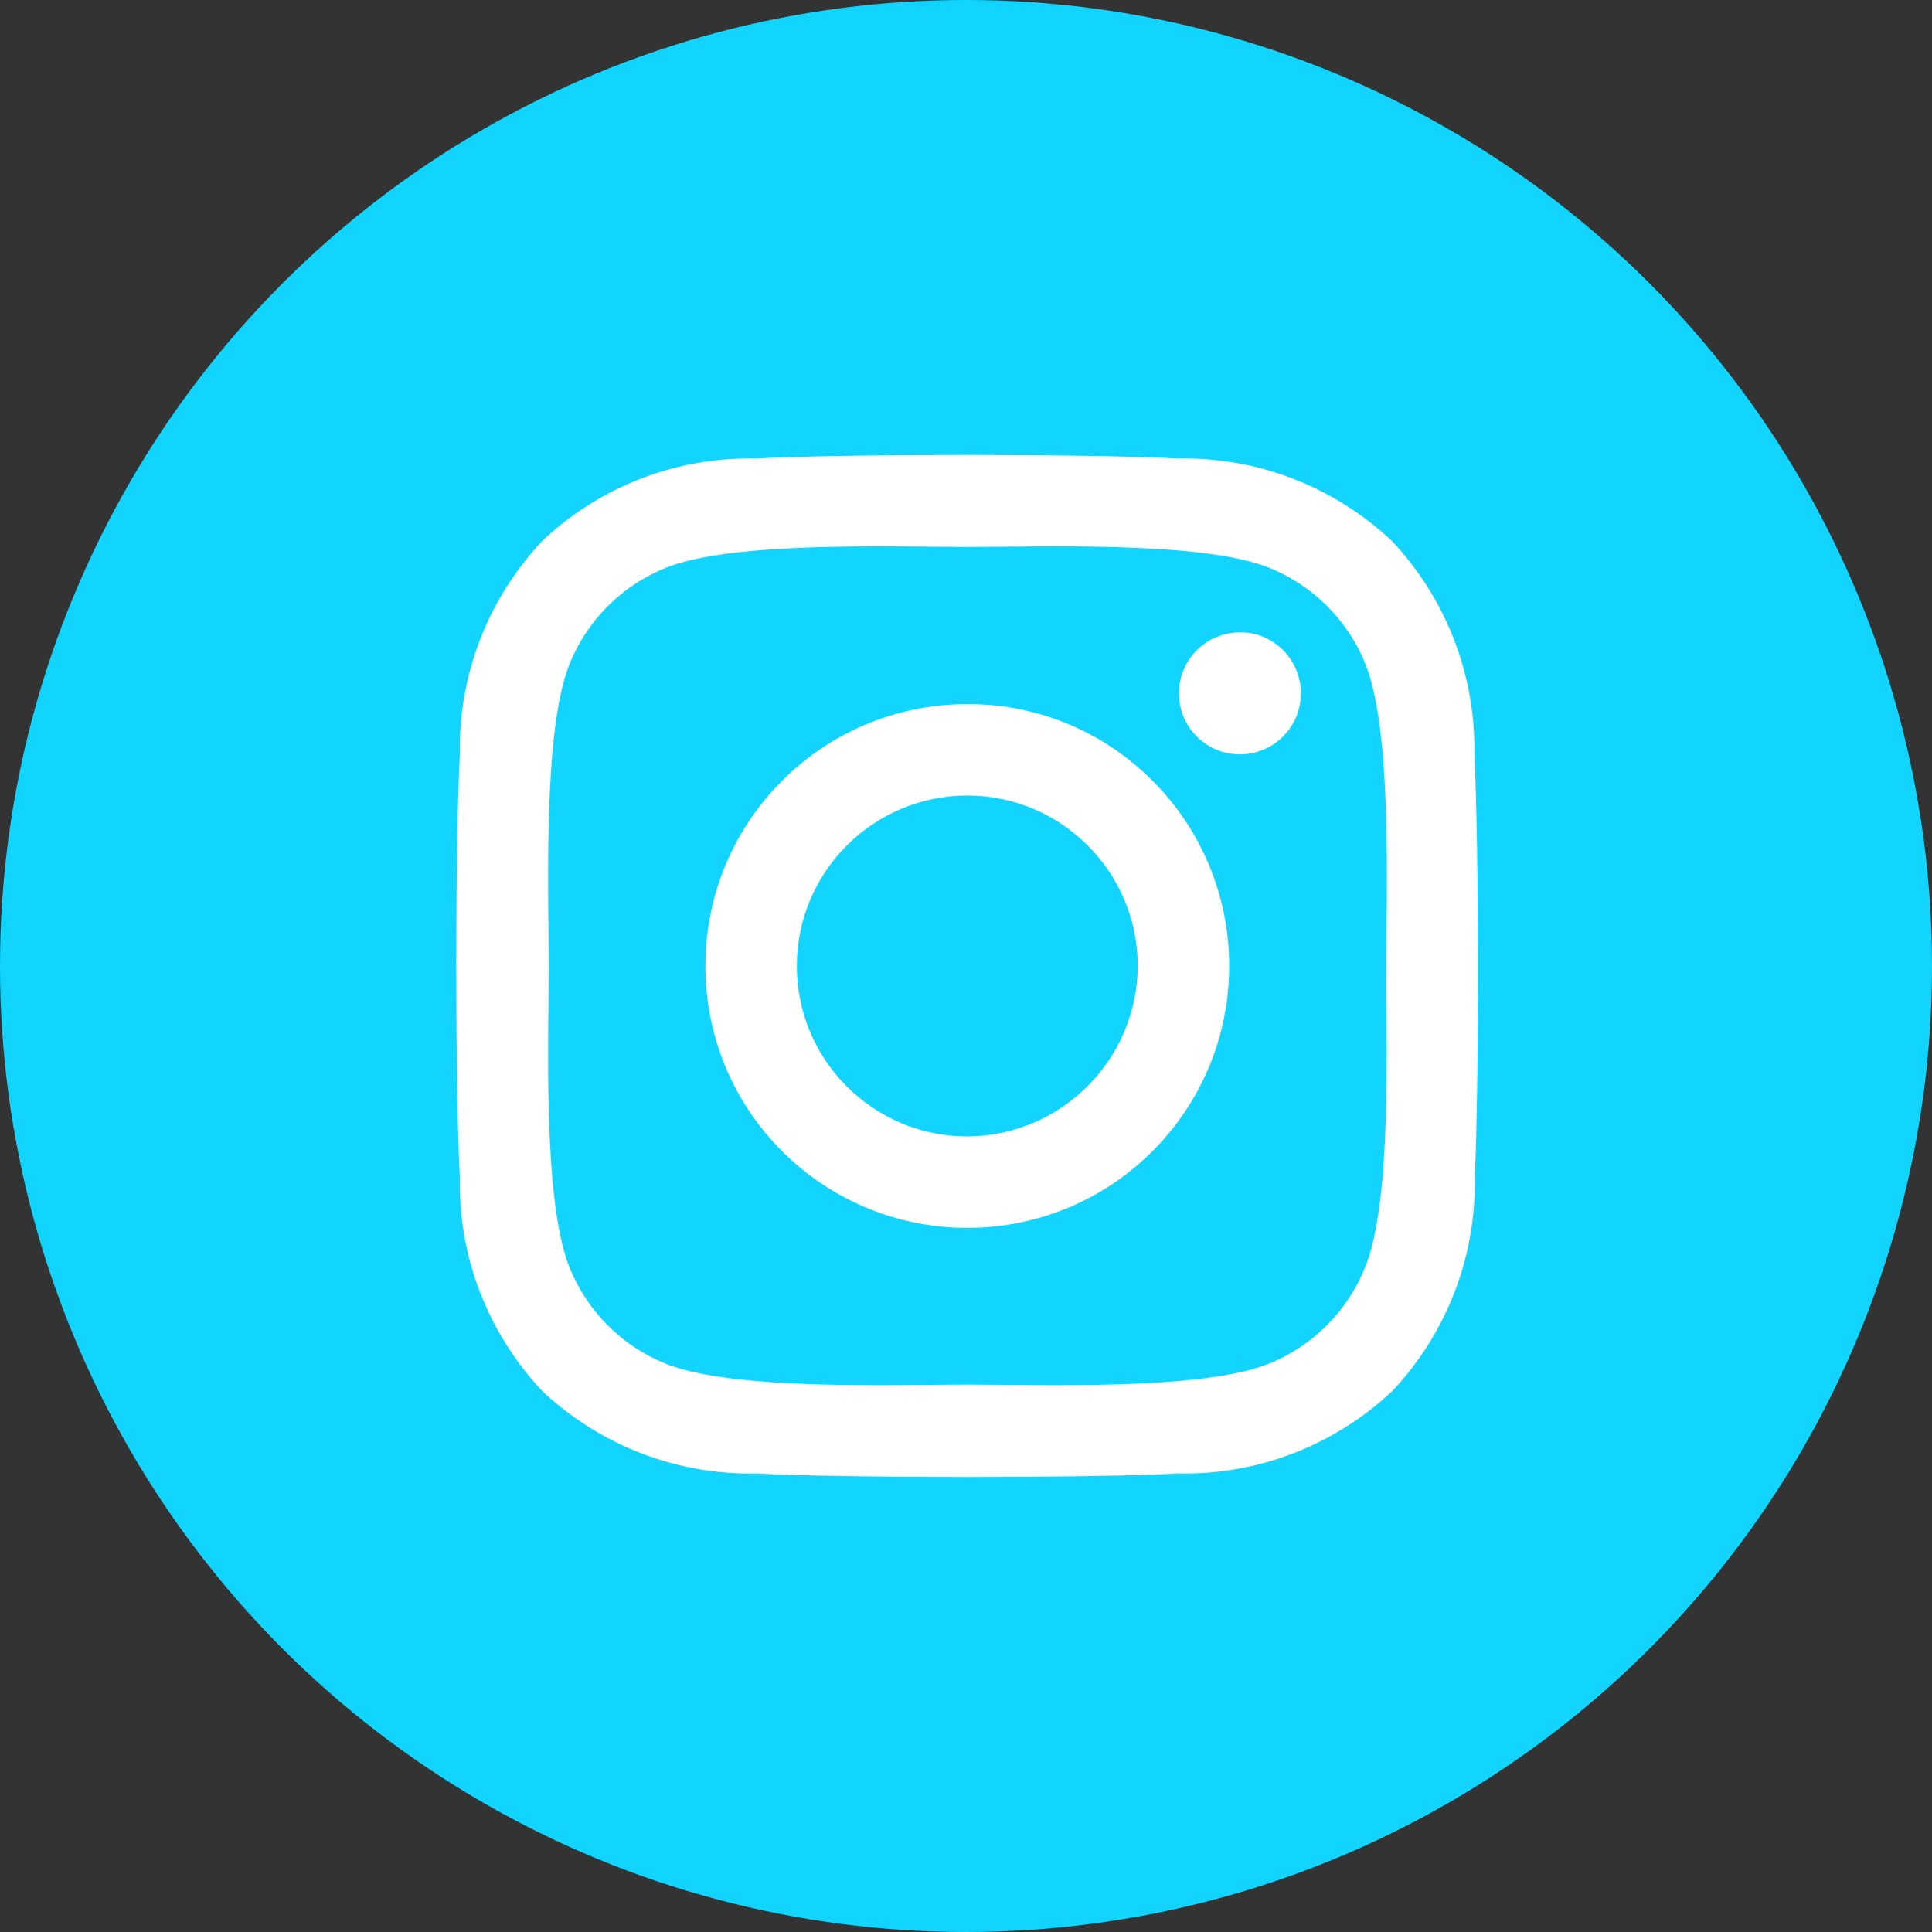
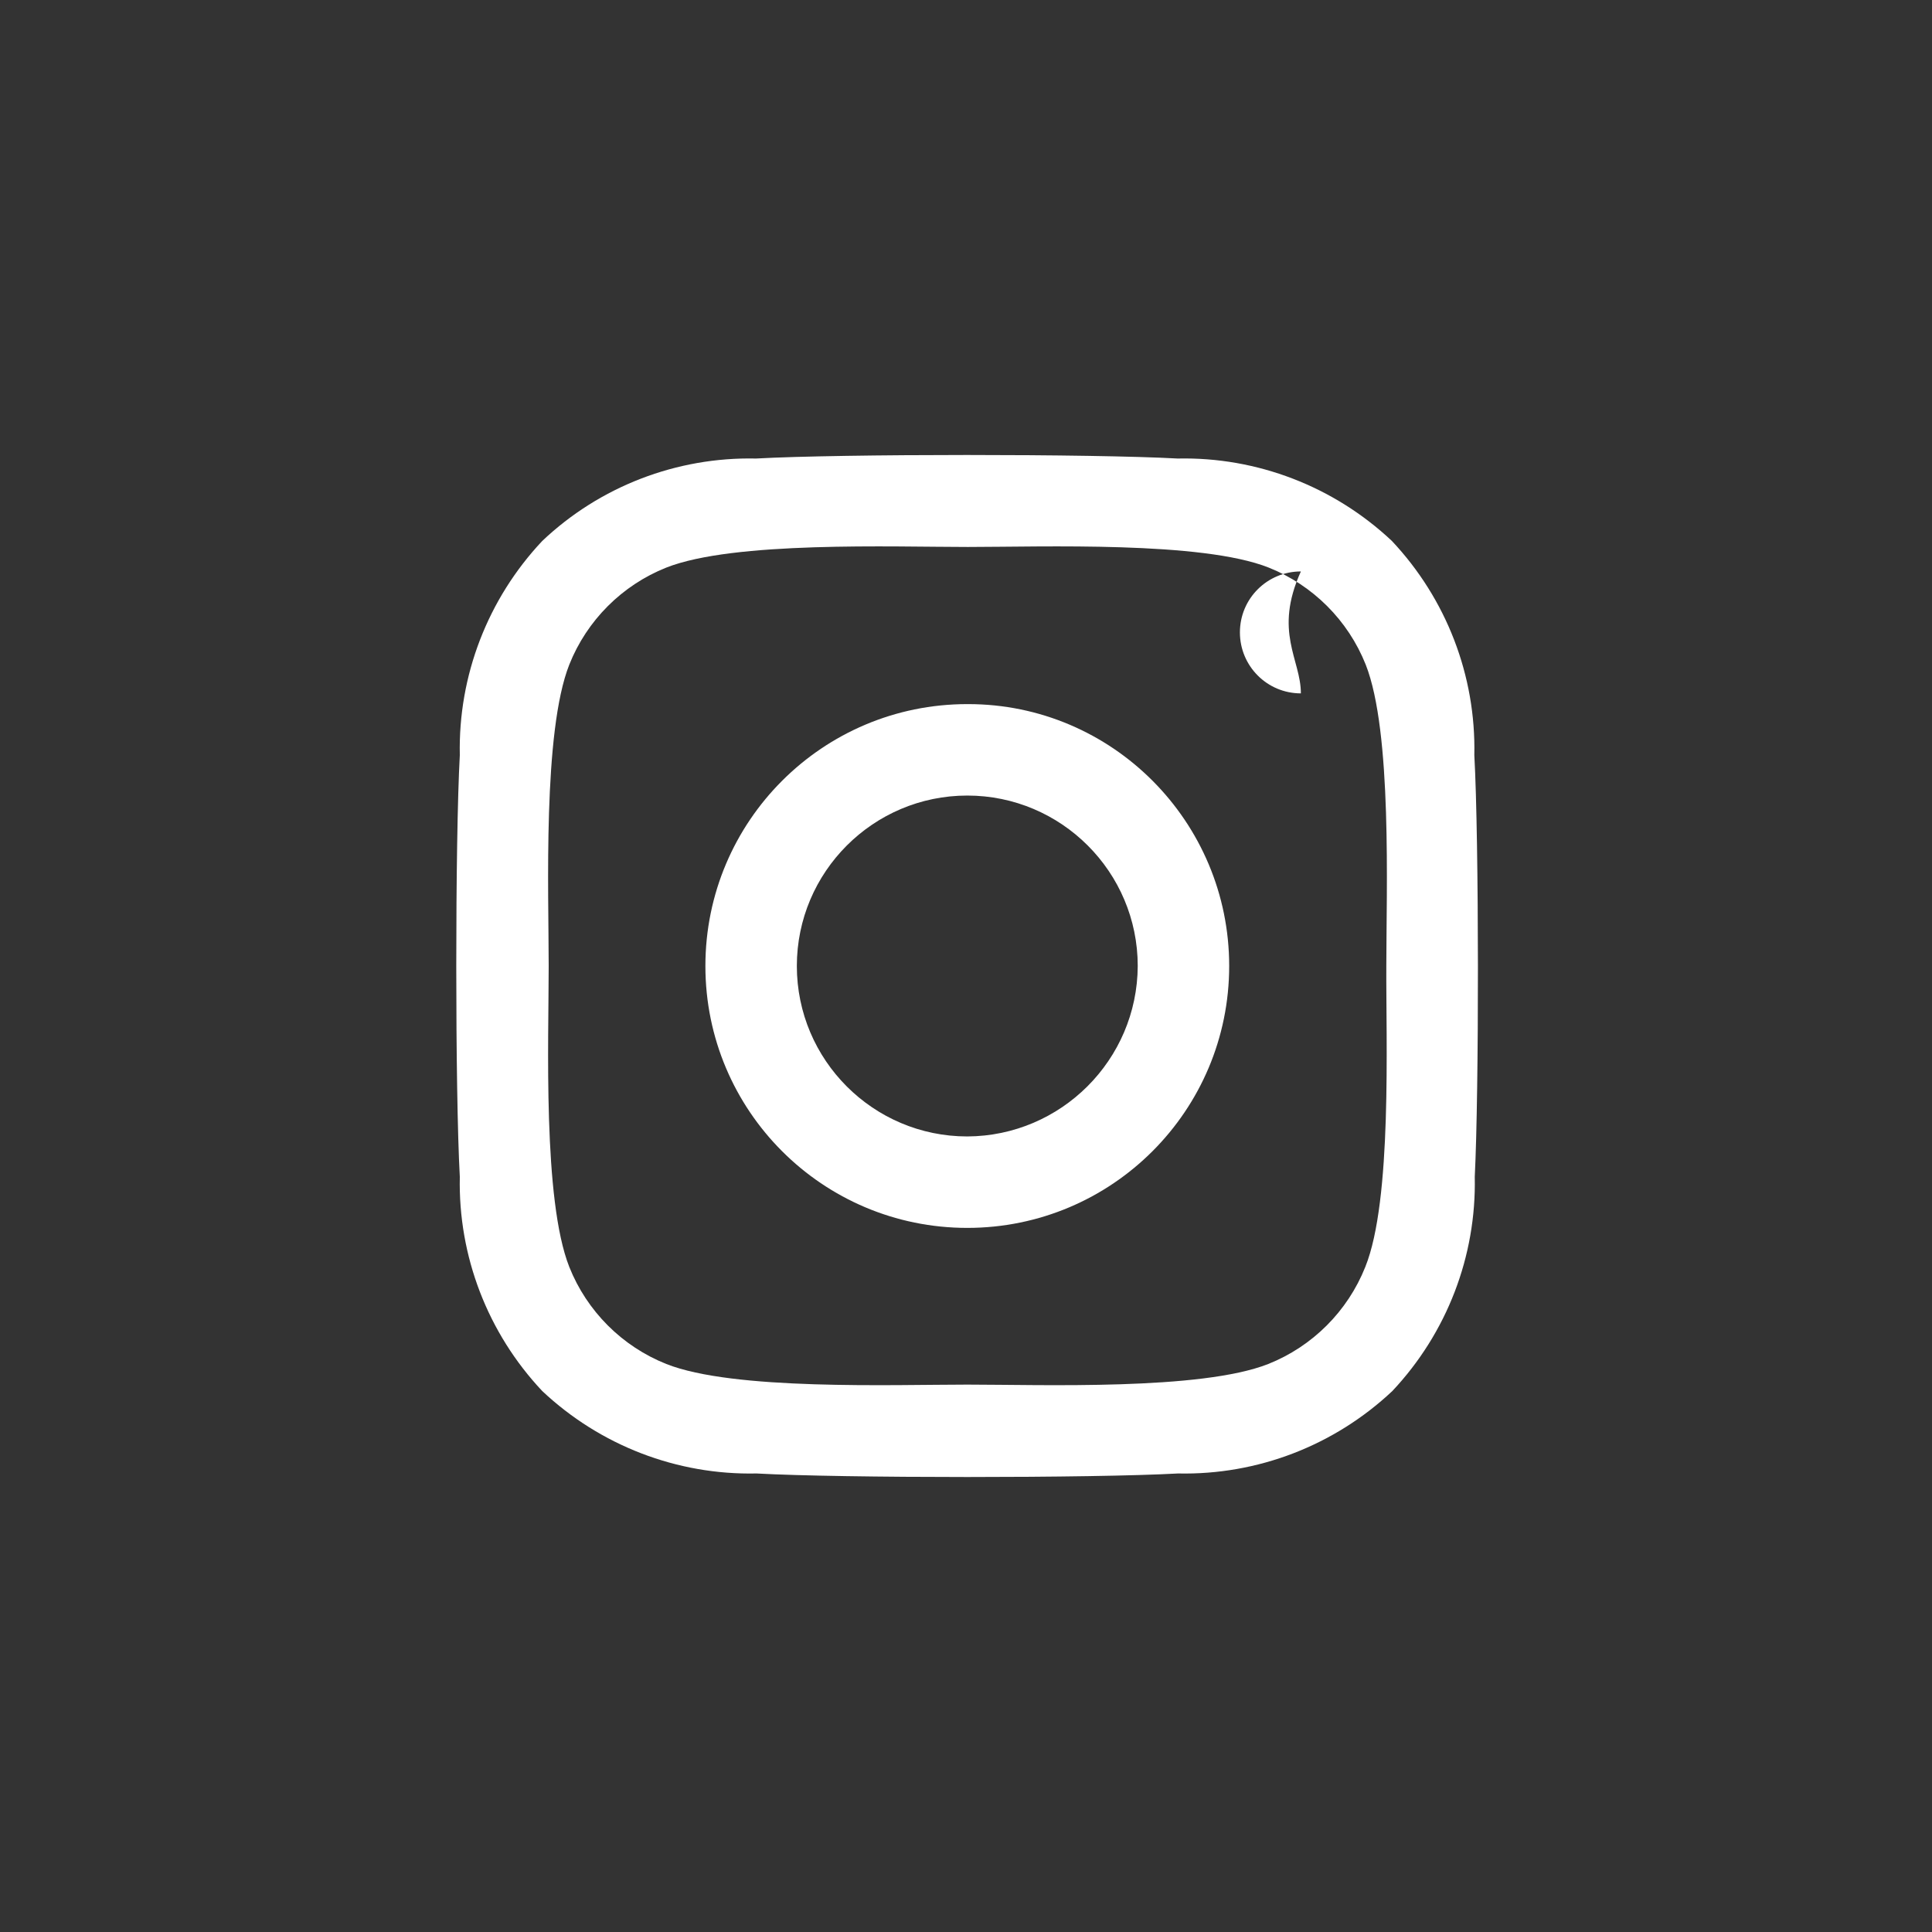
<svg xmlns="http://www.w3.org/2000/svg" version="1.1" id="Layer_1" x="0px" y="0px" viewBox="0 0 45 45" style="enable-background:new 0 0 45 45;" xml:space="preserve">
  <rect x="0" y="0" width="45" height="45" fill="#333333" stroke="none" />
  <style type="text/css">
	.st0{fill:#12D5FF;}
	.st1{fill:#FFFFFF;}
</style>
-   <circle id="Ellipse_1_00000032616117886543203820000011483953835134261681_" class="st0" cx="22.5" cy="22.5" r="22.5" />
  <g>
-     <path id="Icon_awesome-instagram" class="st1" d="M22.53,16.4c-3.37,0-6.1,2.73-6.1,6.1s2.73,6.1,6.1,6.1s6.1-2.73,6.1-6.1   c0-3.36-2.72-6.1-6.08-6.1C22.54,16.4,22.53,16.4,22.53,16.4z M22.53,26.47c-2.19,0-3.97-1.78-3.97-3.97s1.78-3.97,3.97-3.97   s3.97,1.78,3.97,3.97l0,0C26.49,24.69,24.71,26.46,22.53,26.47L22.53,26.47z M30.3,16.15c0,0.79-0.64,1.42-1.42,1.42   c-0.79,0-1.42-0.64-1.42-1.42c0-0.79,0.64-1.42,1.42-1.42C29.66,14.72,30.3,15.36,30.3,16.15C30.3,16.14,30.3,16.15,30.3,16.15z    M34.34,17.59c0.04-1.85-0.65-3.64-1.92-4.99c-1.35-1.27-3.14-1.96-4.99-1.92c-1.97-0.11-7.85-0.11-9.82,0   c-1.85-0.04-3.64,0.65-4.98,1.92c-1.27,1.35-1.96,3.14-1.92,4.99c-0.11,1.97-0.11,7.85,0,9.82c-0.04,1.85,0.65,3.64,1.92,4.99   c1.35,1.27,3.14,1.96,4.99,1.92c1.97,0.11,7.85,0.11,9.82,0c1.85,0.04,3.64-0.65,4.99-1.92c1.27-1.35,1.96-3.14,1.92-4.99   C34.45,25.44,34.45,19.56,34.34,17.59L34.34,17.59z M31.8,29.51c-0.41,1.03-1.23,1.85-2.26,2.26c-1.57,0.62-5.28,0.48-7.01,0.48   c-1.73,0-5.45,0.14-7.01-0.48c-1.03-0.41-1.85-1.23-2.26-2.26c-0.62-1.57-0.48-5.28-0.48-7.01c0-1.73-0.14-5.45,0.48-7.02   c0.41-1.03,1.23-1.85,2.26-2.26c1.57-0.62,5.28-0.48,7.02-0.48s5.45-0.14,7.01,0.48c1.03,0.41,1.85,1.23,2.26,2.26   c0.62,1.57,0.48,5.28,0.48,7.01C32.28,24.23,32.43,27.95,31.8,29.51z" />
+     <path id="Icon_awesome-instagram" class="st1" d="M22.53,16.4c-3.37,0-6.1,2.73-6.1,6.1s2.73,6.1,6.1,6.1s6.1-2.73,6.1-6.1   c0-3.36-2.72-6.1-6.08-6.1C22.54,16.4,22.53,16.4,22.53,16.4z M22.53,26.47c-2.19,0-3.97-1.78-3.97-3.97s1.78-3.97,3.97-3.97   s3.97,1.78,3.97,3.97l0,0C26.49,24.69,24.71,26.46,22.53,26.47L22.53,26.47z M30.3,16.15c-0.79,0-1.42-0.64-1.42-1.42c0-0.79,0.64-1.42,1.42-1.42C29.66,14.72,30.3,15.36,30.3,16.15C30.3,16.14,30.3,16.15,30.3,16.15z    M34.34,17.59c0.04-1.85-0.65-3.64-1.92-4.99c-1.35-1.27-3.14-1.96-4.99-1.92c-1.97-0.11-7.85-0.11-9.82,0   c-1.85-0.04-3.64,0.65-4.98,1.92c-1.27,1.35-1.96,3.14-1.92,4.99c-0.11,1.97-0.11,7.85,0,9.82c-0.04,1.85,0.65,3.64,1.92,4.99   c1.35,1.27,3.14,1.96,4.99,1.92c1.97,0.11,7.85,0.11,9.82,0c1.85,0.04,3.64-0.65,4.99-1.92c1.27-1.35,1.96-3.14,1.92-4.99   C34.45,25.44,34.45,19.56,34.34,17.59L34.34,17.59z M31.8,29.51c-0.41,1.03-1.23,1.85-2.26,2.26c-1.57,0.62-5.28,0.48-7.01,0.48   c-1.73,0-5.45,0.14-7.01-0.48c-1.03-0.41-1.85-1.23-2.26-2.26c-0.62-1.57-0.48-5.28-0.48-7.01c0-1.73-0.14-5.45,0.48-7.02   c0.41-1.03,1.23-1.85,2.26-2.26c1.57-0.62,5.28-0.48,7.02-0.48s5.45-0.14,7.01,0.48c1.03,0.41,1.85,1.23,2.26,2.26   c0.62,1.57,0.48,5.28,0.48,7.01C32.28,24.23,32.43,27.95,31.8,29.51z" />
  </g>
</svg>